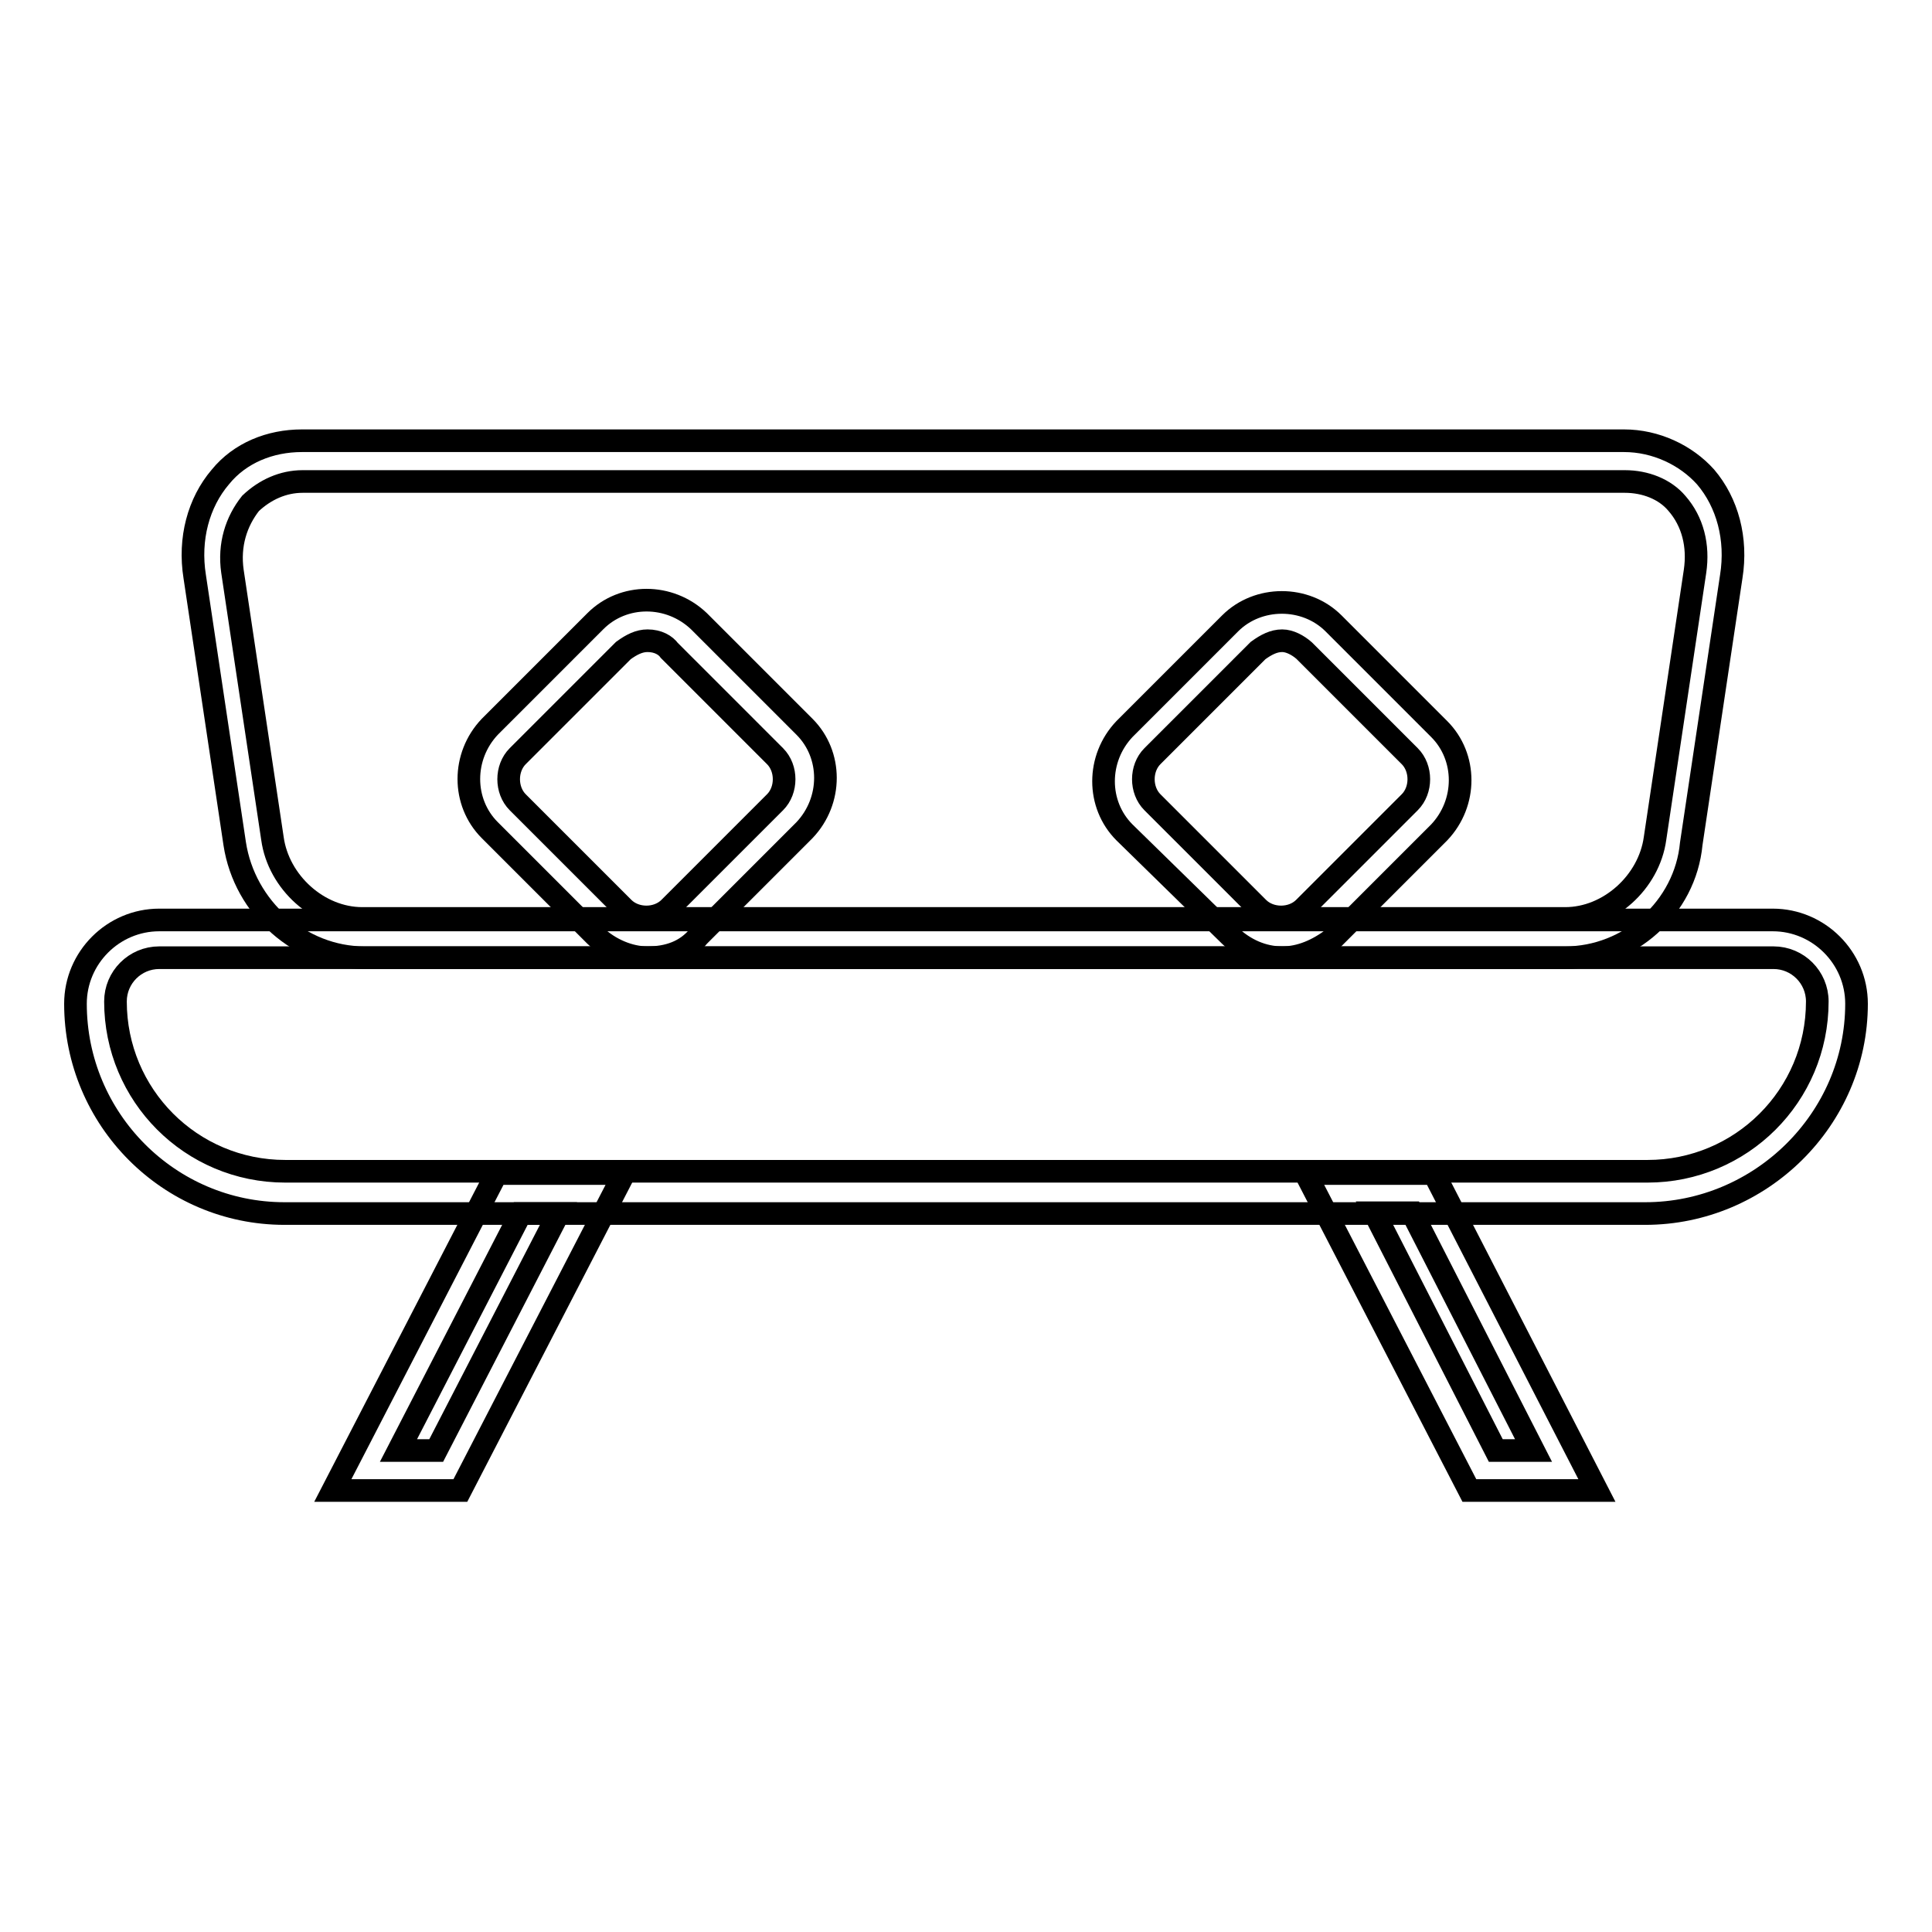
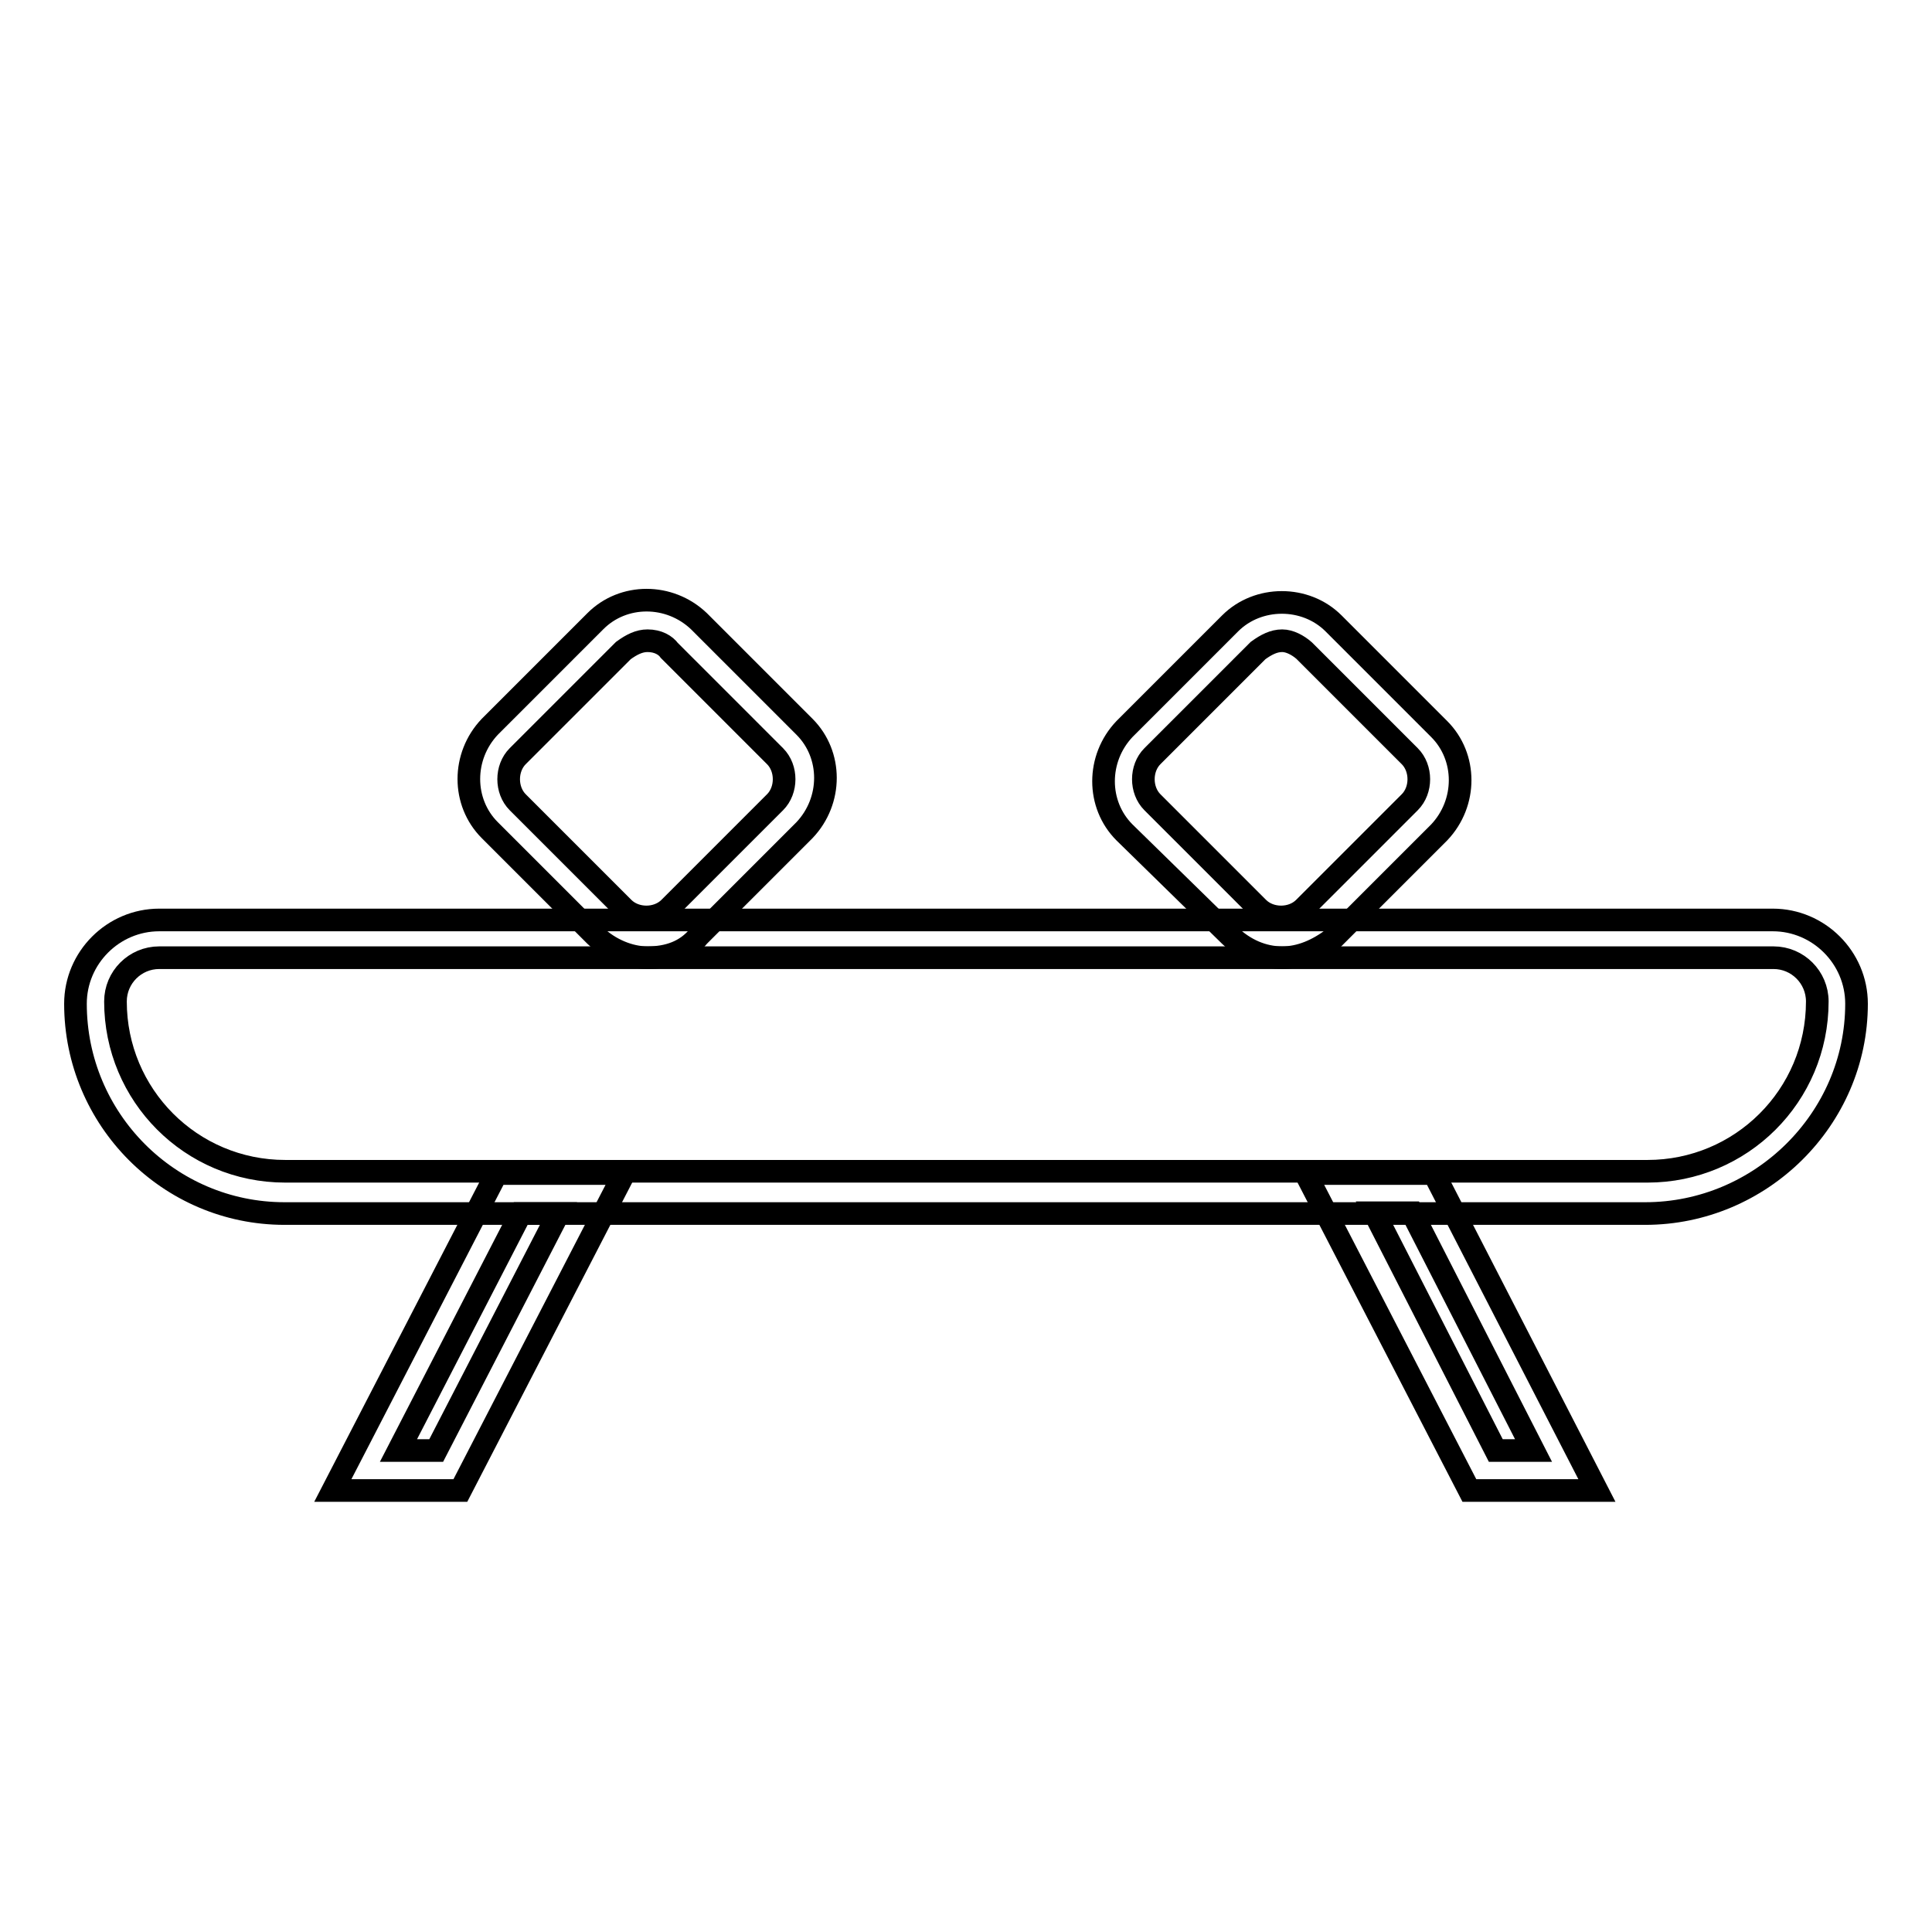
<svg xmlns="http://www.w3.org/2000/svg" version="1.1" x="0px" y="0px" viewBox="0 0 256 256" enable-background="new 0 0 256 256" xml:space="preserve">
  <g>
-     <path stroke-width="3" fill-opacity="0" stroke="#000000" d="M207.4,126.9H48.3c-8.5,0-15.9-6.6-17.2-15.1l-5.3-35.4c-0.8-5,0.5-9.8,3.4-13.2c2.6-3.2,6.6-4.8,10.8-4.8 h175.2c4.2,0,8.2,1.9,10.8,4.8c2.9,3.4,4.2,8.2,3.4,13.2l-5.3,35.4C223.3,120.3,215.9,126.9,207.4,126.9z M40.1,63.8 c-2.6,0-5,1.1-6.9,2.9c-1.9,2.4-2.9,5.5-2.4,9l5.3,35.4c0.8,5.8,6.1,10.6,11.9,10.6h159.4c5.8,0,11.1-4.8,11.9-10.6l5.3-35.4 c0.5-3.4-0.3-6.6-2.4-9c-1.6-1.9-4.2-2.9-6.9-2.9H40.1z" />
    <path stroke-width="3" fill-opacity="0" stroke="#000000" d="M218,160.8H37.7C22.4,160.8,10,148.3,10,133c0-6.1,5-11.1,11.1-11.1h213.8c6.1,0,11.1,5,11.1,11.1 C246,148.3,233.3,160.8,218,160.8z M21.1,126.9c-3.2,0-5.8,2.6-5.8,5.8c0,12.4,10,22.5,22.5,22.5h180.5c12.4,0,22.5-10,22.5-22.5 c0-3.2-2.6-5.8-5.8-5.8H21.1z" />
    <path stroke-width="3" fill-opacity="0" stroke="#000000" d="M61,197.5H44.1l21.7-42h16.9L61,197.5z M52.8,192.2h5L74,160.8h-5L52.8,192.2z M211.6,197.5h-16.9l-21.7-42 H190L211.6,197.5z M198.2,192.2h5l-16.1-31.5h-5L198.2,192.2z M85.8,126.9c-2.4,0-5-1.1-6.9-2.9l-14-14c-3.7-3.7-3.7-9.8,0-13.7 l14-14c3.7-3.7,9.8-3.7,13.7,0l14,14c3.7,3.7,3.7,9.8,0,13.7l-14,14C90.9,126.1,88.5,126.9,85.8,126.9z M85.8,84.9 c-1.1,0-2.1,0.5-3.2,1.3l-14,14c-1.6,1.6-1.6,4.5,0,6.1l14,14c1.6,1.6,4.5,1.6,6.1,0l14-14c1.6-1.6,1.6-4.5,0-6.1l-14-14 C88.2,85.5,87.2,84.9,85.8,84.9z M169.9,126.9c-2.6,0-5-1.1-6.9-2.9l-14-13.7c-3.7-3.7-3.7-9.8,0-13.7l14-14c3.7-3.7,10-3.7,13.7,0 l14,14c3.7,3.7,3.7,9.8,0,13.7l-14,14C174.6,125.9,172.3,126.9,169.9,126.9L169.9,126.9z M169.9,84.9c-1.1,0-2.1,0.5-3.2,1.3 l-14,14c-1.6,1.6-1.6,4.5,0,6.1l14,14c1.6,1.6,4.5,1.6,6.1,0l14-14c1.6-1.6,1.6-4.5,0-6.1l-14-14C172,85.5,170.9,84.9,169.9,84.9z" />
  </g>
</svg>